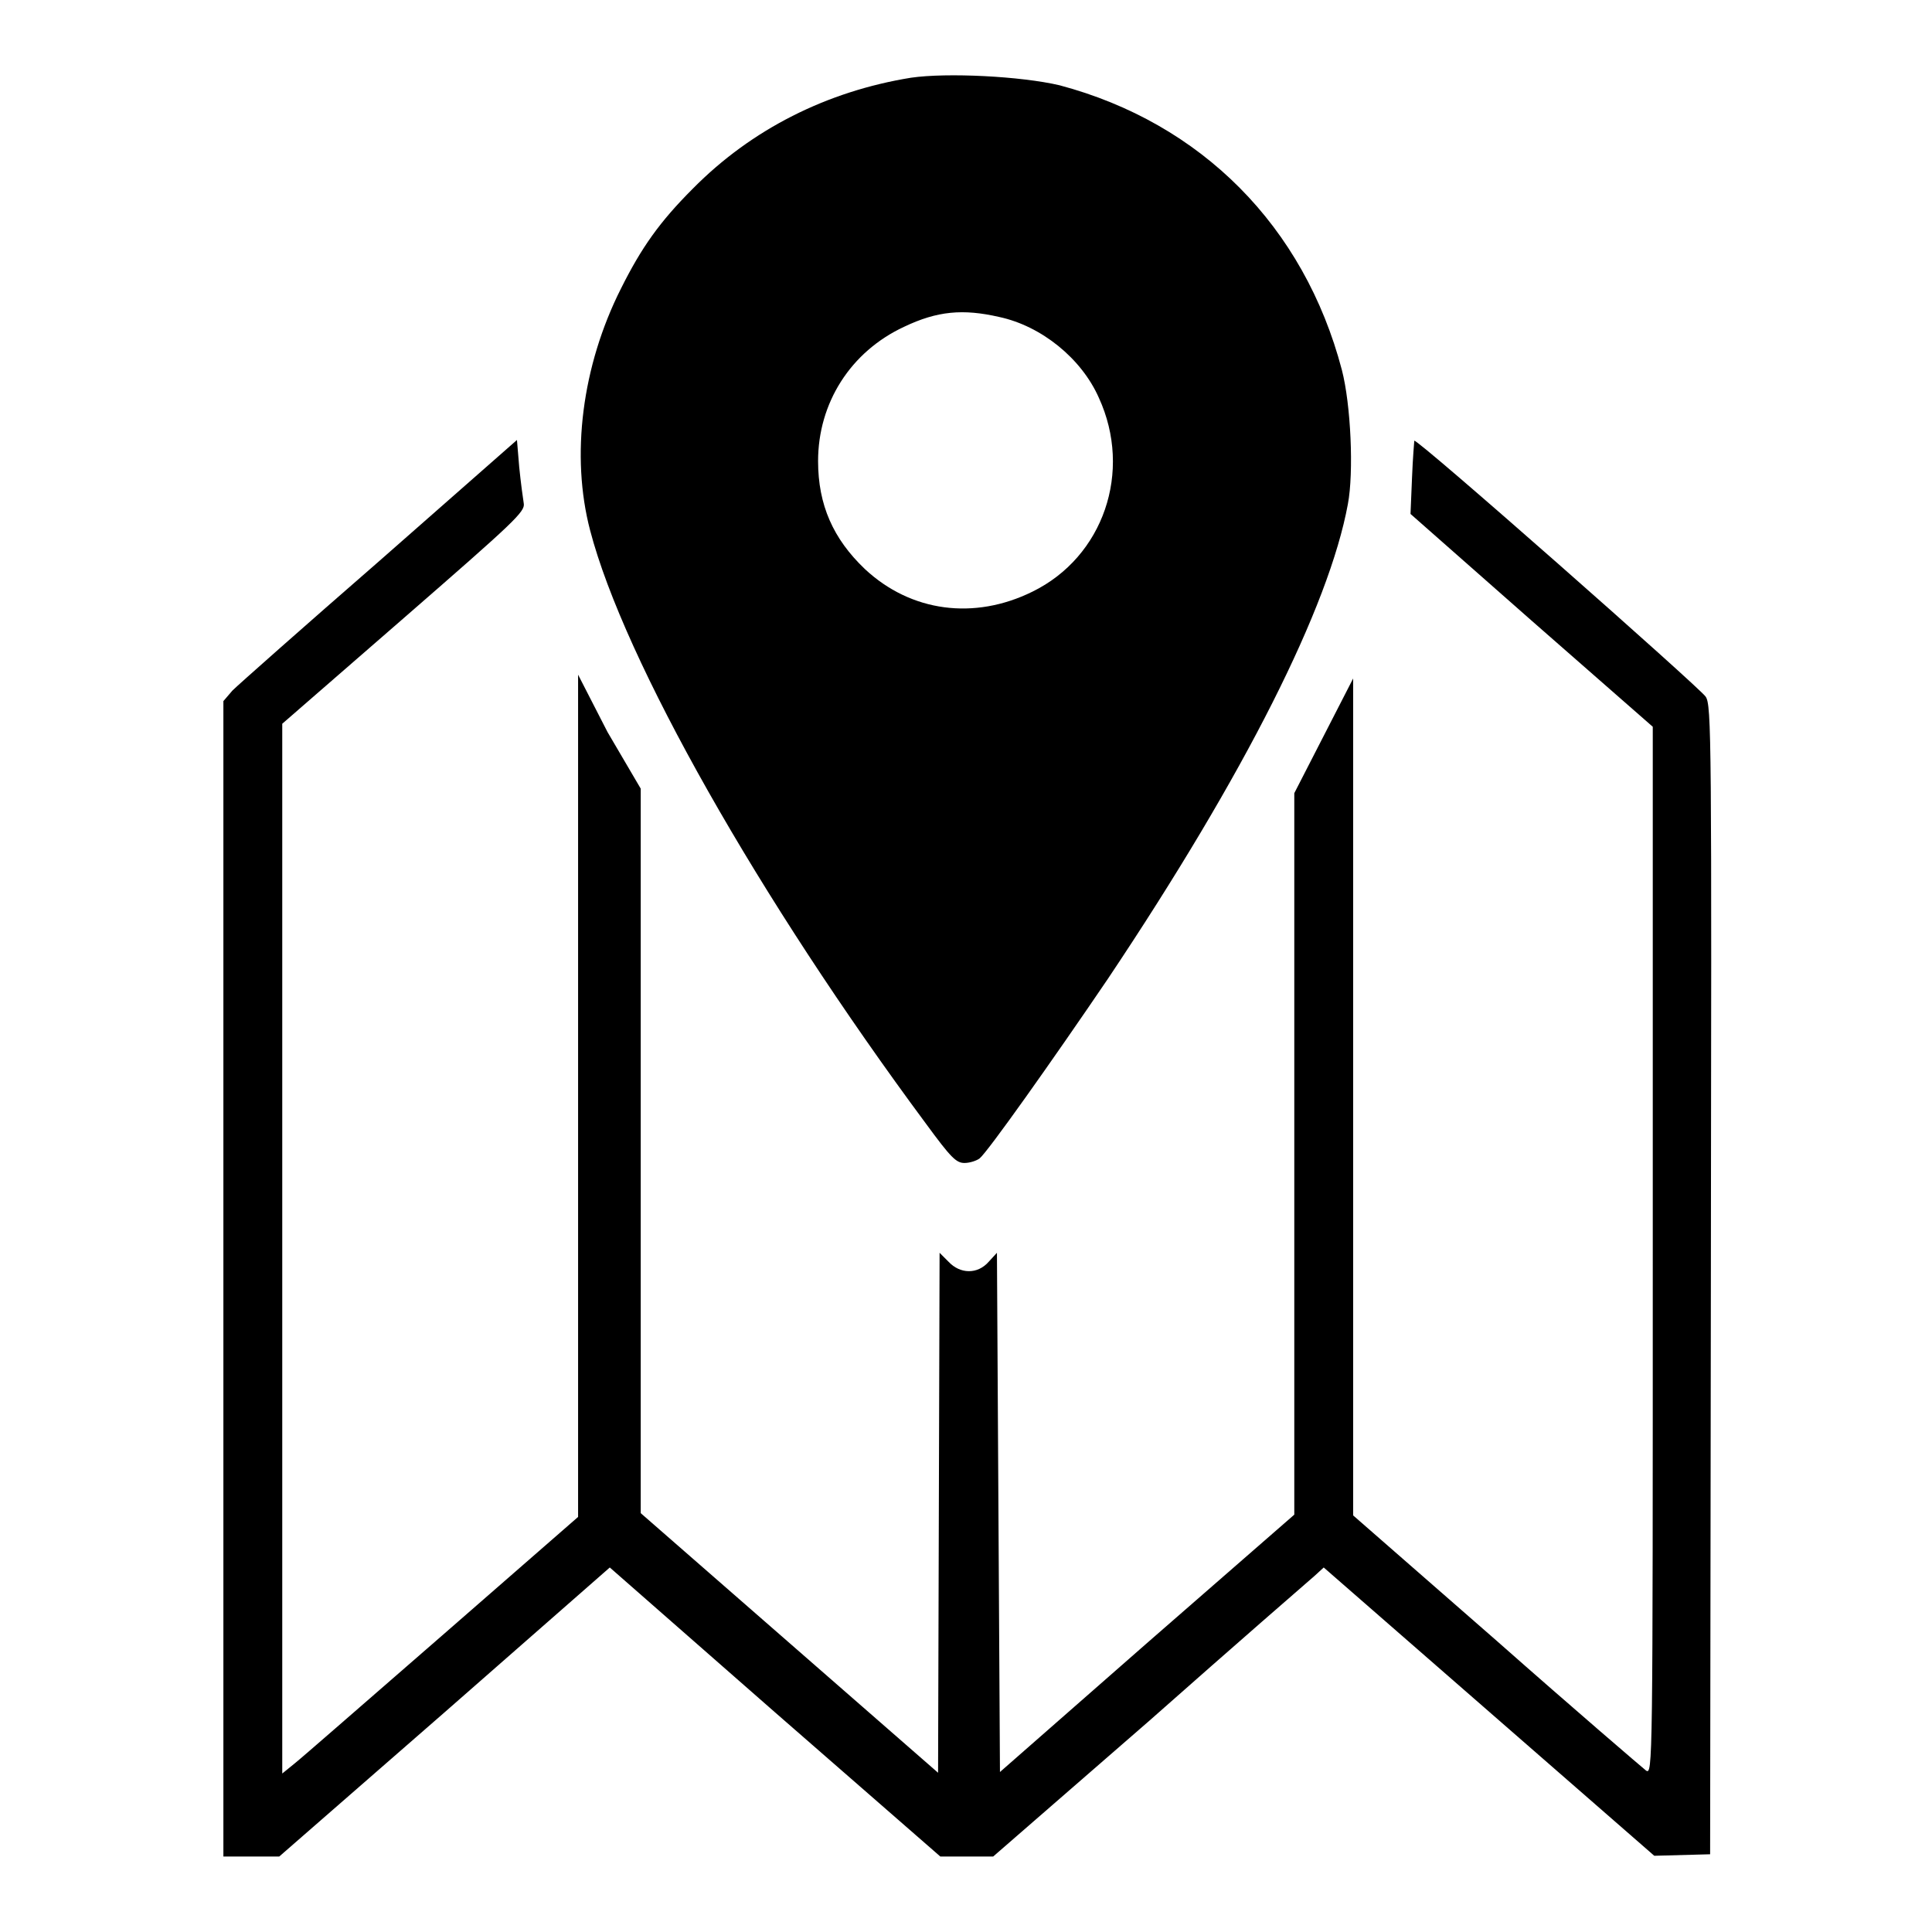
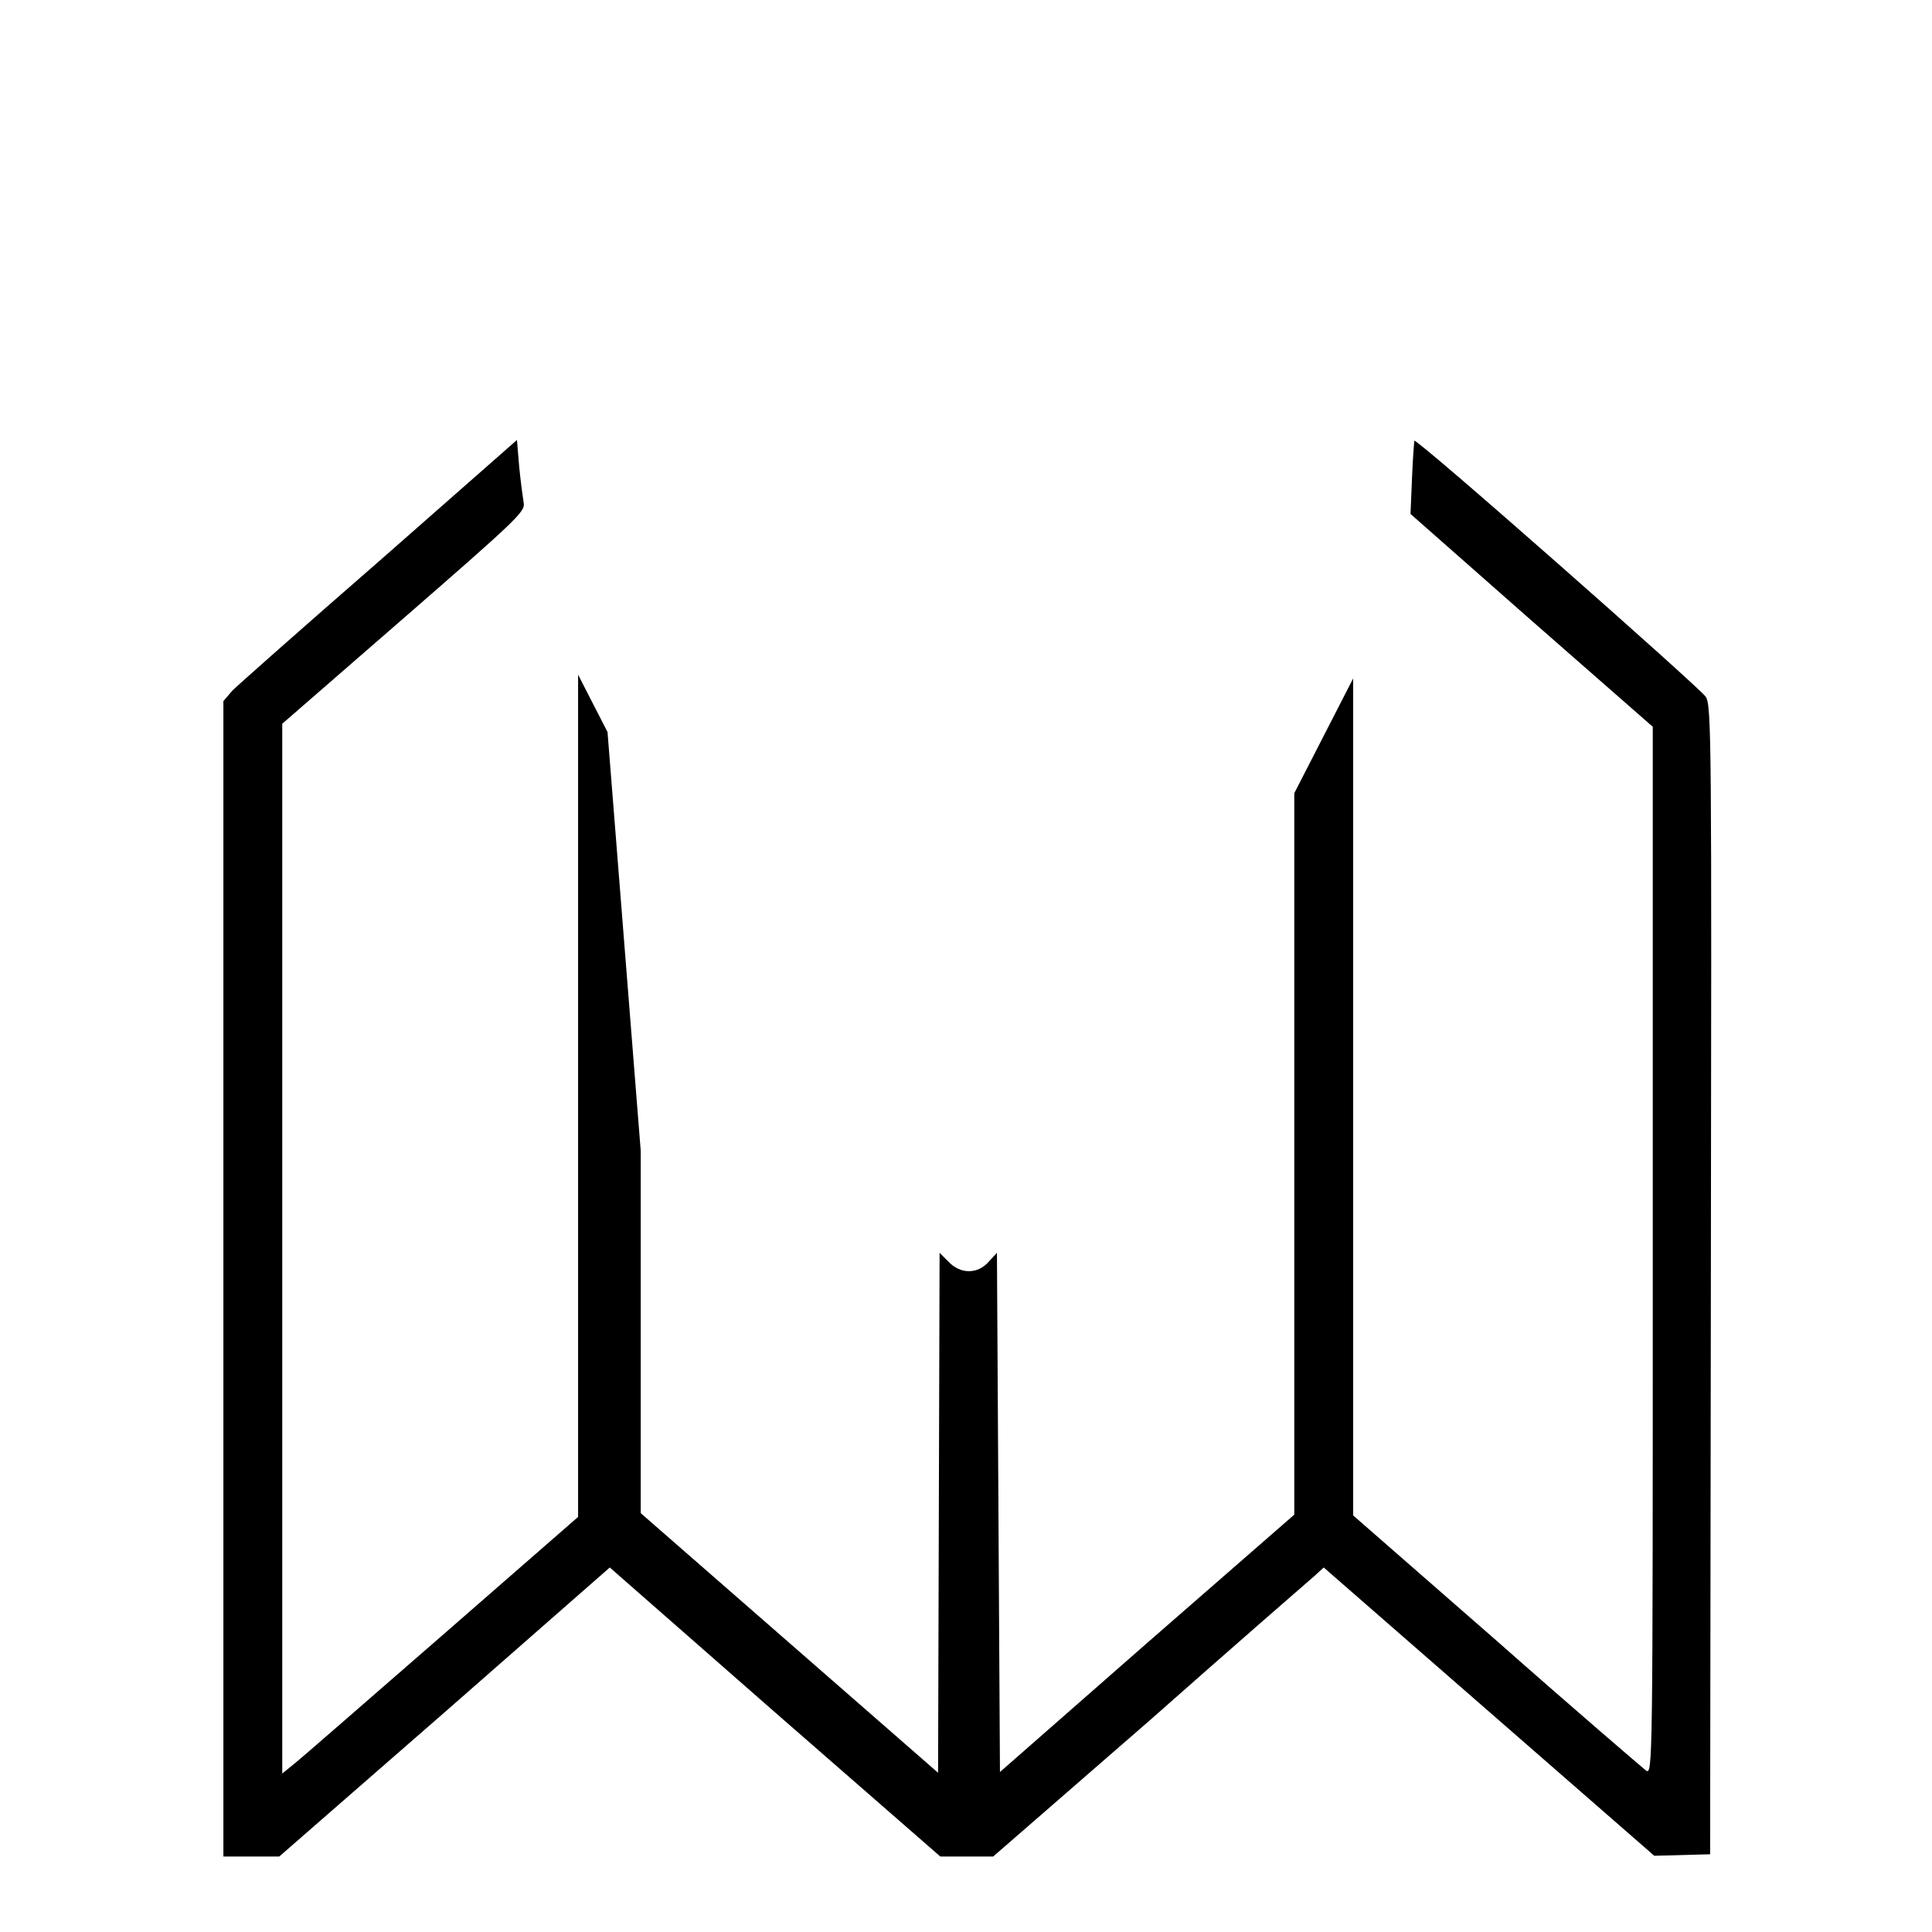
<svg xmlns="http://www.w3.org/2000/svg" version="1.1" x="0px" y="0px" viewBox="0 0 256 256" enable-background="new 0 0 256 256" xml:space="preserve">
  <g>
    <g>
      <g>
-         <path fill="#000000" d="M120.7,10.3c-11.1,1.8-21.1,6.8-28.9,14.7c-4.4,4.4-6.8,7.8-9.5,13.2c-5.2,10.3-6.7,22.2-4.1,32.1c4.5,17.2,22.4,48.8,44.5,78.6c3.3,4.5,4,5.2,5.1,5.2c0.7,0,1.6-0.3,2-0.6c1.1-0.9,9.6-12.9,17-23.8c18.2-27.2,29.3-49.3,31.8-62.9c0.8-4.2,0.4-13.2-0.8-17.8c-5-19-18.6-32.7-37.4-37.7C135.3,10.1,125.5,9.6,120.7,10.3z M132.4,42c5.6,1.2,10.9,5.5,13.2,10.7c4.5,9.8,0.6,21.1-8.8,25.7c-7.7,3.8-16.1,2.7-22.2-3c-4.2-4-6.2-8.5-6.2-14.3c0-7.7,4.3-14.5,11.4-17.8C124.2,41.2,127.6,40.9,132.4,42z" />
-         <path fill="#000000" d="M50.3,74.3c-10,8.7-18.8,16.5-19.5,17.2l-1.2,1.4v76.6V246h3.7H37l21.9-19.1l21.9-19.2l21.9,19.2l21.9,19.1h3.5h3.5l20.7-18c11.3-10,21.2-18.6,21.9-19.2l1.2-1.1l21.9,19.1l21.9,19.1l3.7-0.1l3.7-0.1l0.1-76.1c0.1-71.8,0.1-76.2-0.7-77.3c-0.8-1.2-38.3-34.3-38.6-33.9c0,0-0.2,2.3-0.3,4.9l-0.2,4.8l16,14.1l16.1,14.1v69.5c0,68.6,0,69.4-0.9,68.8c-0.5-0.4-9.5-8.1-19.8-17.2l-19-16.6l0-55.3V89.9l-3.9,7.6l-3.9,7.6v47.8l0,47.8l-19.5,17l-19.5,17.1l-0.2-34.4l-0.2-34.4l-1.1,1.2c-1.5,1.7-3.8,1.6-5.3,0l-1.2-1.2l-0.1,34.4l-0.1,34.5l-19.7-17.2l-19.7-17.2v-48l0-48L80.5,97l-3.9-7.6l0,55.8l0,55.8l-18,15.7c-9.9,8.6-18.7,16.3-19.6,17l-1.6,1.3l0-69.6V95.9l16.1-14c14.7-12.8,16.1-14.1,15.9-15.2c-0.1-0.6-0.4-2.8-0.6-4.8l-0.3-3.6L50.3,74.3z" />
+         <path fill="#000000" d="M50.3,74.3c-10,8.7-18.8,16.5-19.5,17.2l-1.2,1.4v76.6V246h3.7H37l21.9-19.1l21.9-19.2l21.9,19.2l21.9,19.1h3.5h3.5l20.7-18c11.3-10,21.2-18.6,21.9-19.2l1.2-1.1l21.9,19.1l21.9,19.1l3.7-0.1l3.7-0.1l0.1-76.1c0.1-71.8,0.1-76.2-0.7-77.3c-0.8-1.2-38.3-34.3-38.6-33.9c0,0-0.2,2.3-0.3,4.9l-0.2,4.8l16,14.1l16.1,14.1v69.5c0,68.6,0,69.4-0.9,68.8c-0.5-0.4-9.5-8.1-19.8-17.2l-19-16.6l0-55.3V89.9l-3.9,7.6l-3.9,7.6v47.8l0,47.8l-19.5,17l-19.5,17.1l-0.2-34.4l-0.2-34.4l-1.1,1.2c-1.5,1.7-3.8,1.6-5.3,0l-1.2-1.2l-0.1,34.4l-0.1,34.5l-19.7-17.2l-19.7-17.2v-48L80.5,97l-3.9-7.6l0,55.8l0,55.8l-18,15.7c-9.9,8.6-18.7,16.3-19.6,17l-1.6,1.3l0-69.6V95.9l16.1-14c14.7-12.8,16.1-14.1,15.9-15.2c-0.1-0.6-0.4-2.8-0.6-4.8l-0.3-3.6L50.3,74.3z" />
      </g>
    </g>
  </g>
</svg>